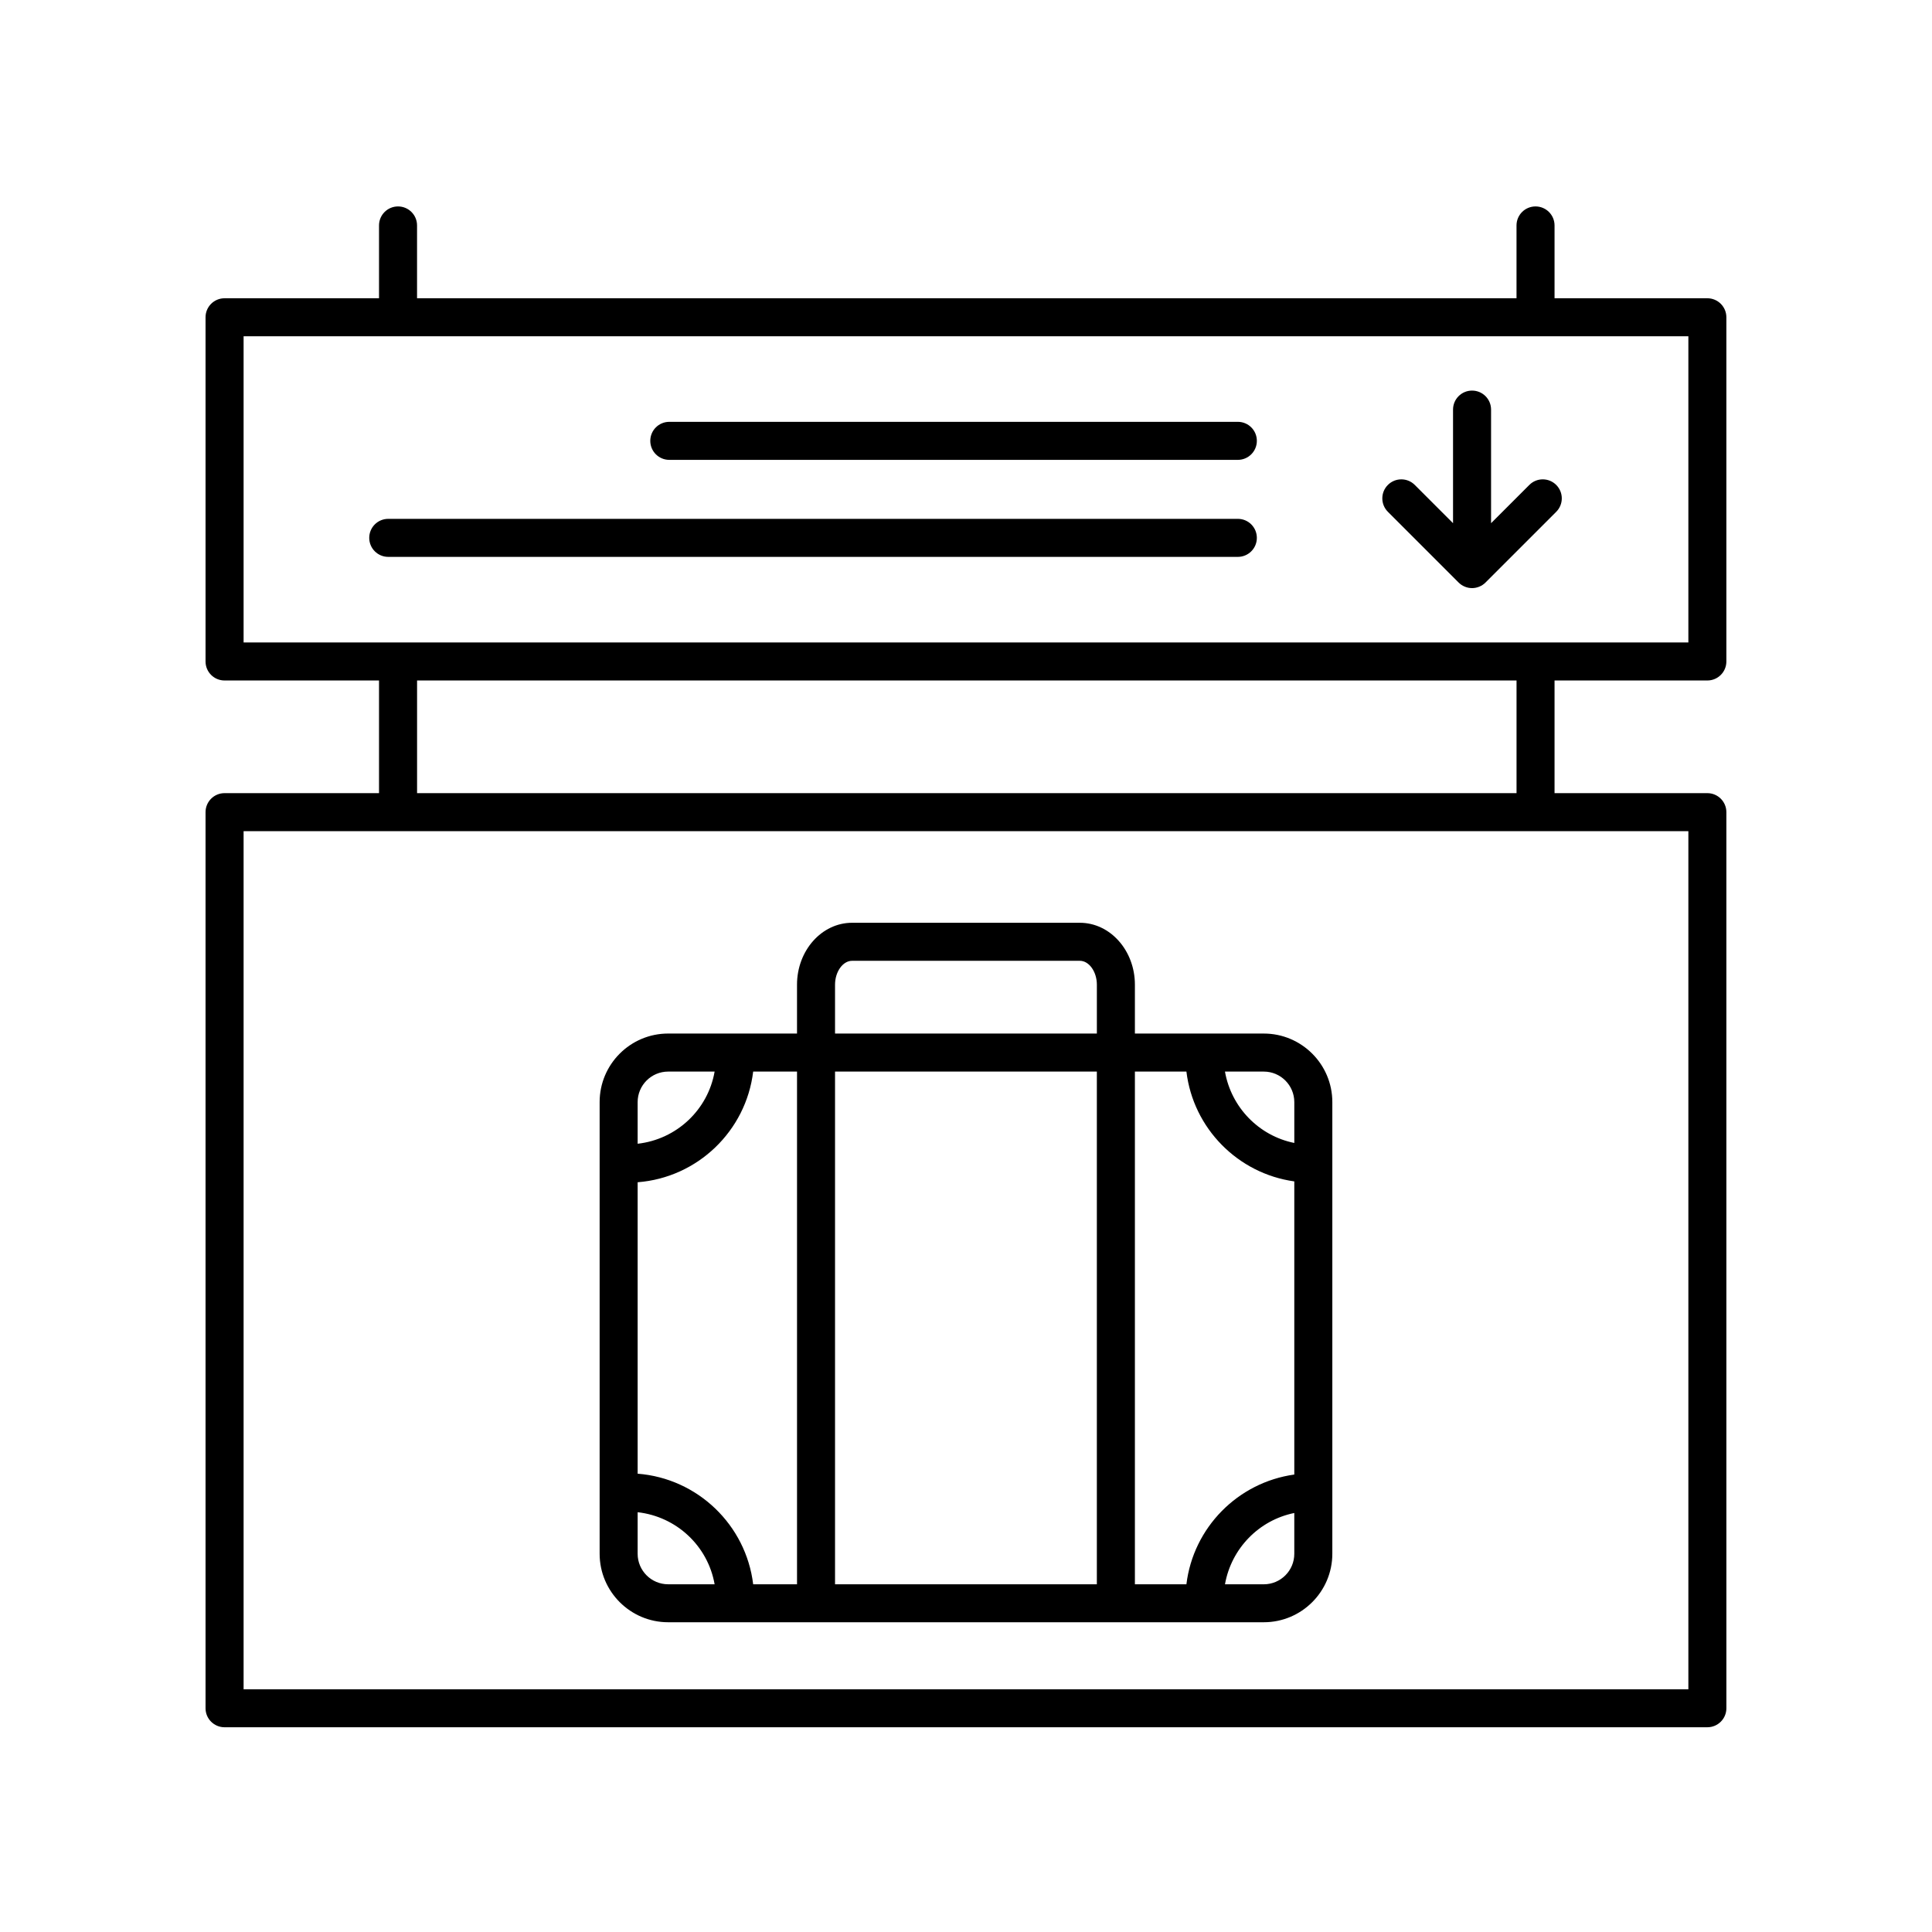
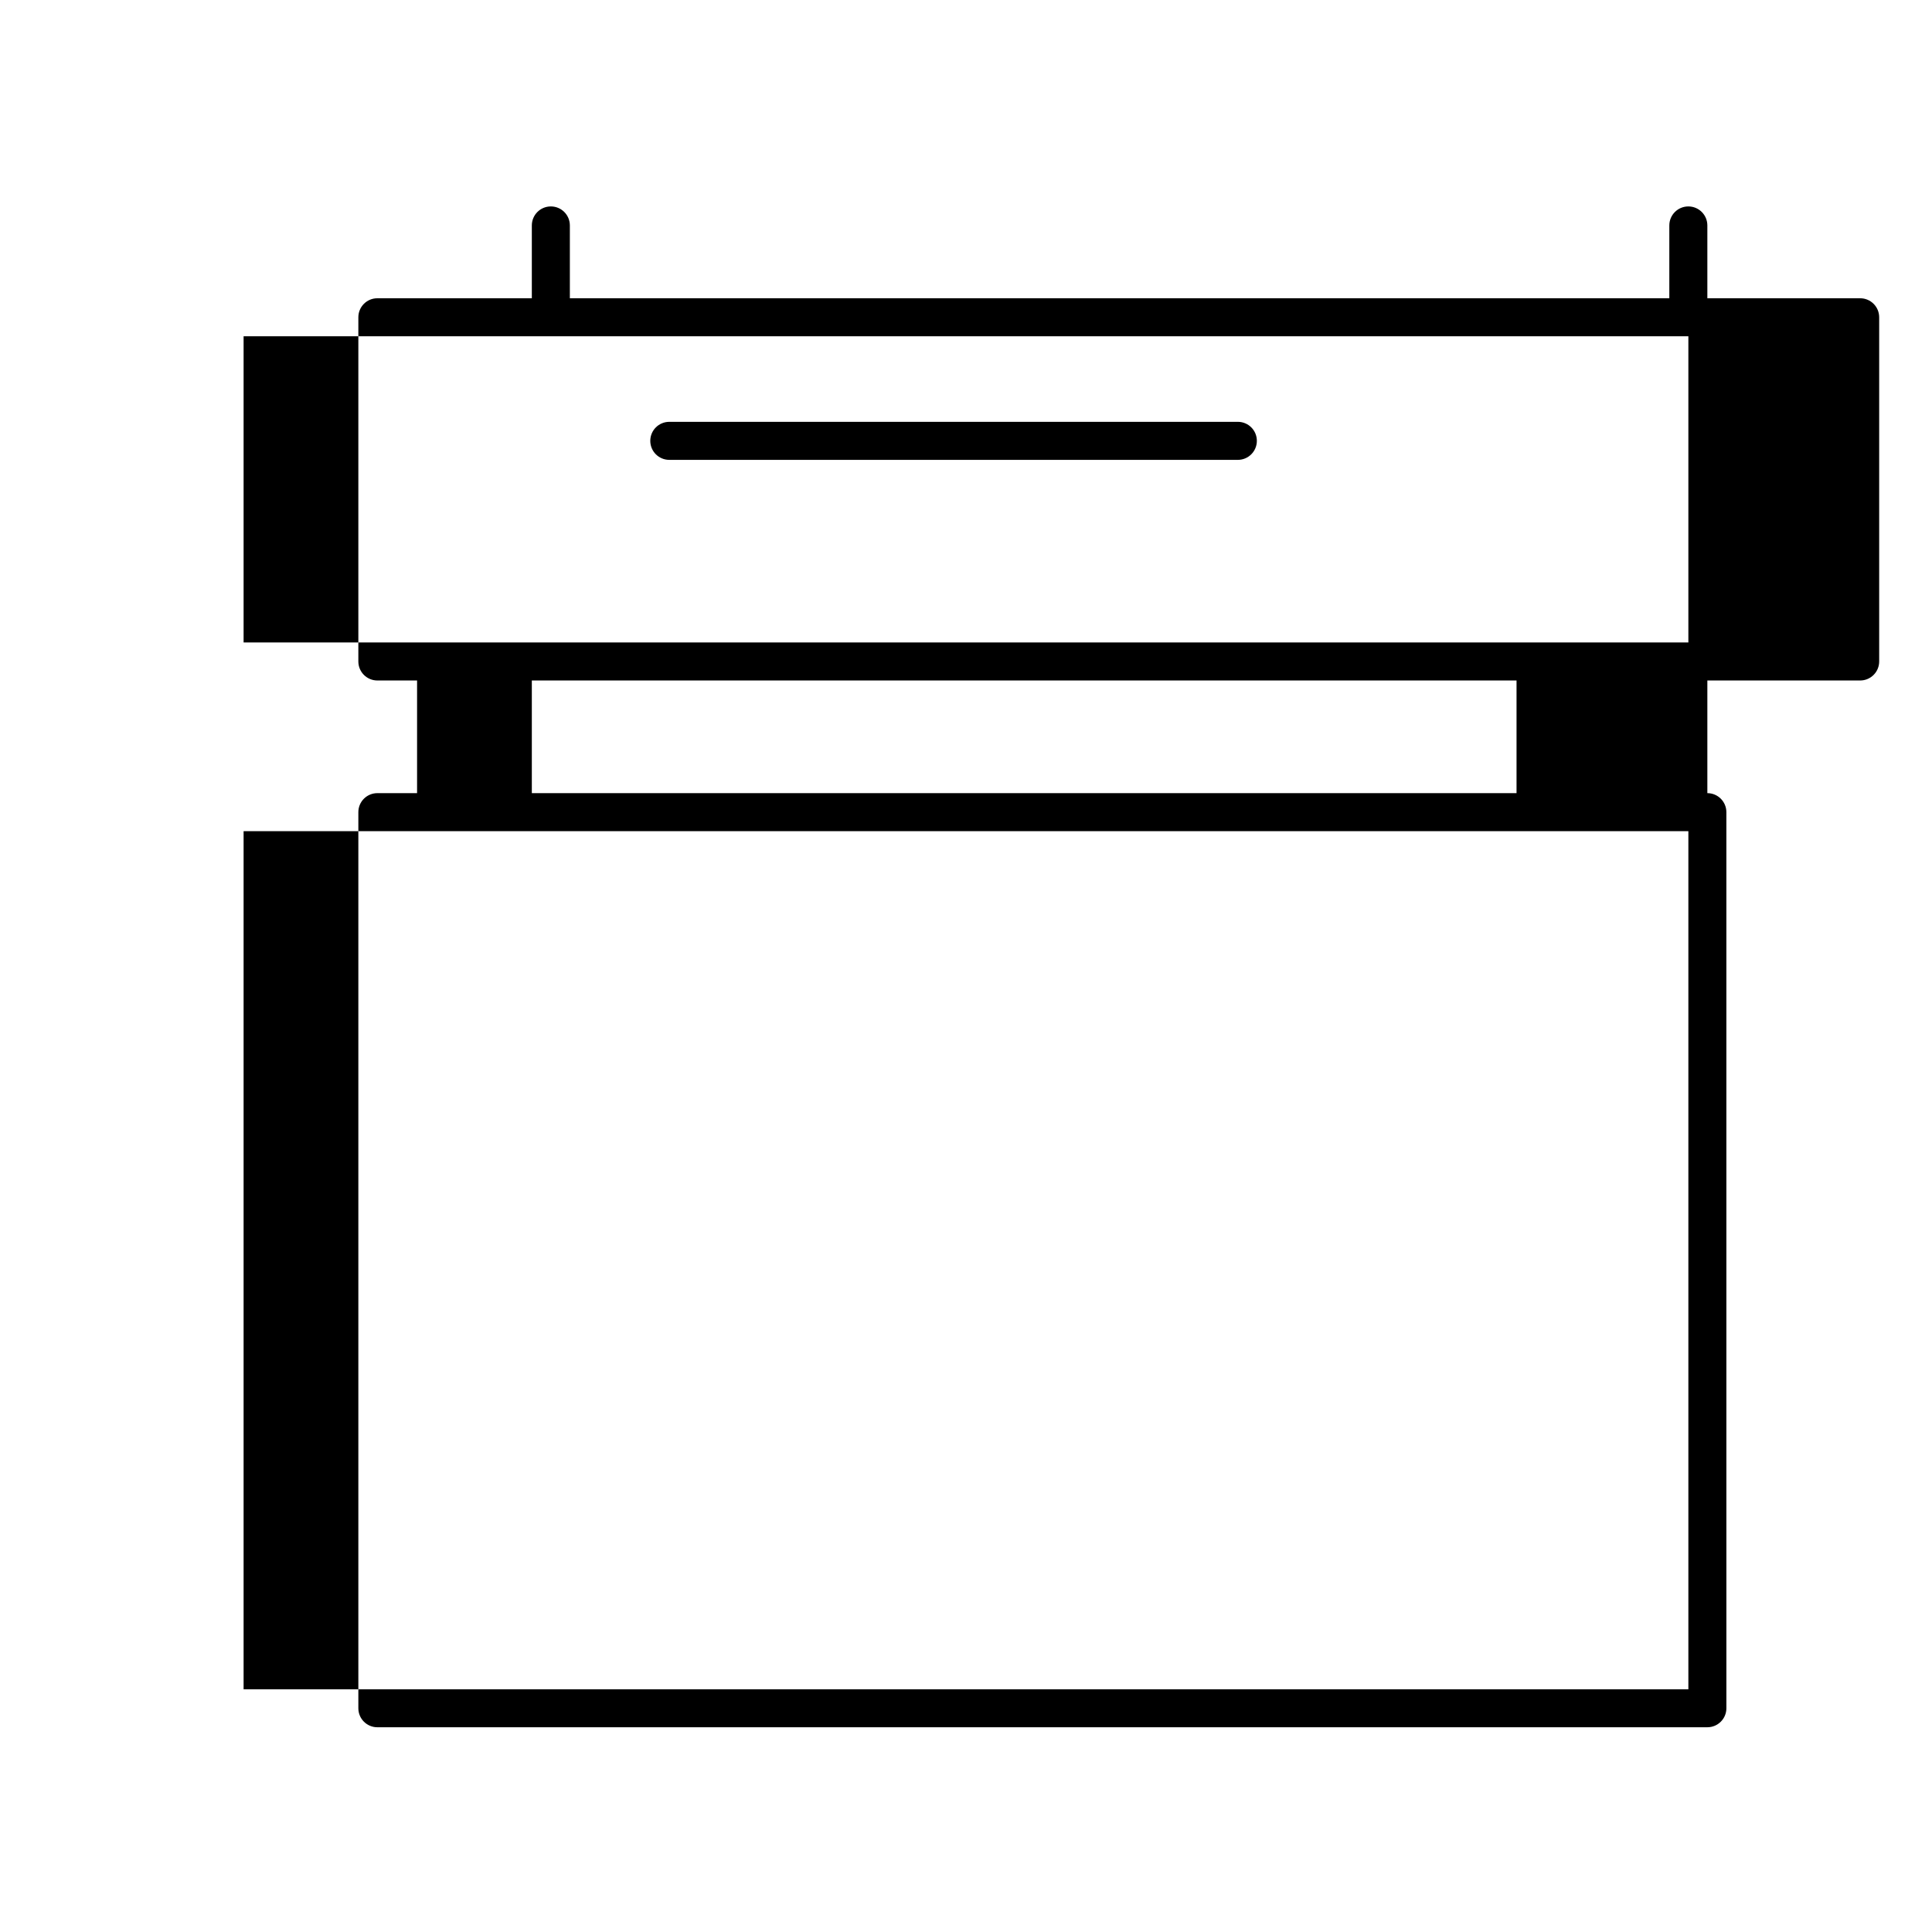
<svg xmlns="http://www.w3.org/2000/svg" fill="#000000" width="800px" height="800px" version="1.1" viewBox="144 144 512 512">
  <g>
    <path d="m472.04 255.79h-150.67c-2.785 0-5.039 2.254-5.039 5.039s2.254 5.039 5.039 5.039h150.67c2.785 0 5.039-2.254 5.039-5.039 0.004-2.789-2.25-5.039-5.035-5.039z" />
-     <path d="m472.04 281.5h-225.15c-2.785 0-5.039 2.254-5.039 5.039s2.254 5.039 5.039 5.039h225.15c2.785 0 5.039-2.254 5.039-5.039-0.004-2.785-2.25-5.039-5.035-5.039z" />
-     <path d="m549.29 272.51-10.141 10.141v-30.102c0-2.785-2.254-5.039-5.039-5.039-2.785 0-5.039 2.254-5.039 5.039v30.102l-10.141-10.141c-1.969-1.969-5.152-1.969-7.125 0-1.969 1.969-1.969 5.152 0 7.125l18.738 18.738c0.465 0.469 1.023 0.836 1.641 1.094 0.613 0.258 1.27 0.387 1.926 0.387s1.309-0.133 1.926-0.387c0.621-0.258 1.18-0.625 1.641-1.094l18.738-18.738c1.969-1.969 1.969-5.152 0-7.125-1.973-1.969-5.16-1.969-7.125 0z" />
-     <path d="m203.52 601.74h392.95c2.785 0 5.039-2.254 5.039-5.039l-0.004-237.47c0-2.785-2.254-5.039-5.039-5.039h-40.496v-29.855h40.496c2.785 0 5.039-2.254 5.039-5.039v-91.215c0-2.785-2.254-5.039-5.039-5.039h-40.496v-19.297c0-2.785-2.254-5.039-5.039-5.039s-5.039 2.254-5.039 5.039v19.297h-291.37v-19.297c0-2.785-2.254-5.039-5.039-5.039-2.785 0-5.039 2.254-5.039 5.039v19.297h-40.934c-2.785 0-5.039 2.254-5.039 5.039v91.215c0 2.785 2.254 5.039 5.039 5.039h40.934v29.855h-40.934c-2.785 0-5.039 2.254-5.039 5.039v237.48c0.004 2.781 2.254 5.031 5.043 5.031zm5.035-368.62h382.88v81.137h-382.88zm45.973 91.215h291.37v29.855h-291.37zm-45.973 39.93h382.88v227.41h-382.88z" />
-     <path d="m478.92 417.9h-34.16v-12.953c0-9.043-6.543-16.402-14.586-16.402h-60.367c-8.047 0-14.59 7.359-14.59 16.402v12.953h-34.152c-10.012 0-18.156 8.148-18.156 18.156v119.7c0 10.012 8.148 18.156 18.156 18.156h157.86c10.012 0 18.156-8.148 18.156-18.156v-119.69c0.004-10.016-8.148-18.164-18.156-18.164zm-20.508 145.95h-13.652v-135.87h13.652c1.812 15.043 13.629 27.02 28.59 29.102v77.688c-14.957 2.078-26.77 14.043-28.59 29.078zm-145.43-29.309v-77.234c15.91-1.23 28.723-13.609 30.617-29.328h11.621v135.87h-11.621c-1.902-15.707-14.715-28.074-30.617-29.305zm52.312-106.56h69.383v135.87h-69.383zm121.71 8.086v10.828c-9.391-1.891-16.715-9.438-18.375-18.914h10.289c4.457 0 8.086 3.625 8.086 8.086zm-121.71-31.117c0-3.43 2.066-6.328 4.516-6.328h60.363c2.445 0 4.508 2.898 4.508 6.328v12.953h-69.387zm-44.23 23.031h12.316c-1.773 10.137-10.07 17.957-20.398 19.121v-11.035c0-4.461 3.625-8.086 8.082-8.086zm-8.082 127.79v-11.02c10.324 1.16 18.621 8.969 20.398 19.098h-12.312c-4.461 0.004-8.086-3.625-8.086-8.078zm165.94 8.082h-10.289c1.664-9.465 8.984-17.004 18.367-18.895v10.812c0.008 4.453-3.621 8.082-8.078 8.082z" />
+     <path d="m203.52 601.74h392.95c2.785 0 5.039-2.254 5.039-5.039l-0.004-237.47c0-2.785-2.254-5.039-5.039-5.039v-29.855h40.496c2.785 0 5.039-2.254 5.039-5.039v-91.215c0-2.785-2.254-5.039-5.039-5.039h-40.496v-19.297c0-2.785-2.254-5.039-5.039-5.039s-5.039 2.254-5.039 5.039v19.297h-291.37v-19.297c0-2.785-2.254-5.039-5.039-5.039-2.785 0-5.039 2.254-5.039 5.039v19.297h-40.934c-2.785 0-5.039 2.254-5.039 5.039v91.215c0 2.785 2.254 5.039 5.039 5.039h40.934v29.855h-40.934c-2.785 0-5.039 2.254-5.039 5.039v237.48c0.004 2.781 2.254 5.031 5.043 5.031zm5.035-368.62h382.88v81.137h-382.88zm45.973 91.215h291.37v29.855h-291.37zm-45.973 39.93h382.88v227.41h-382.88z" />
  </g>
</svg>